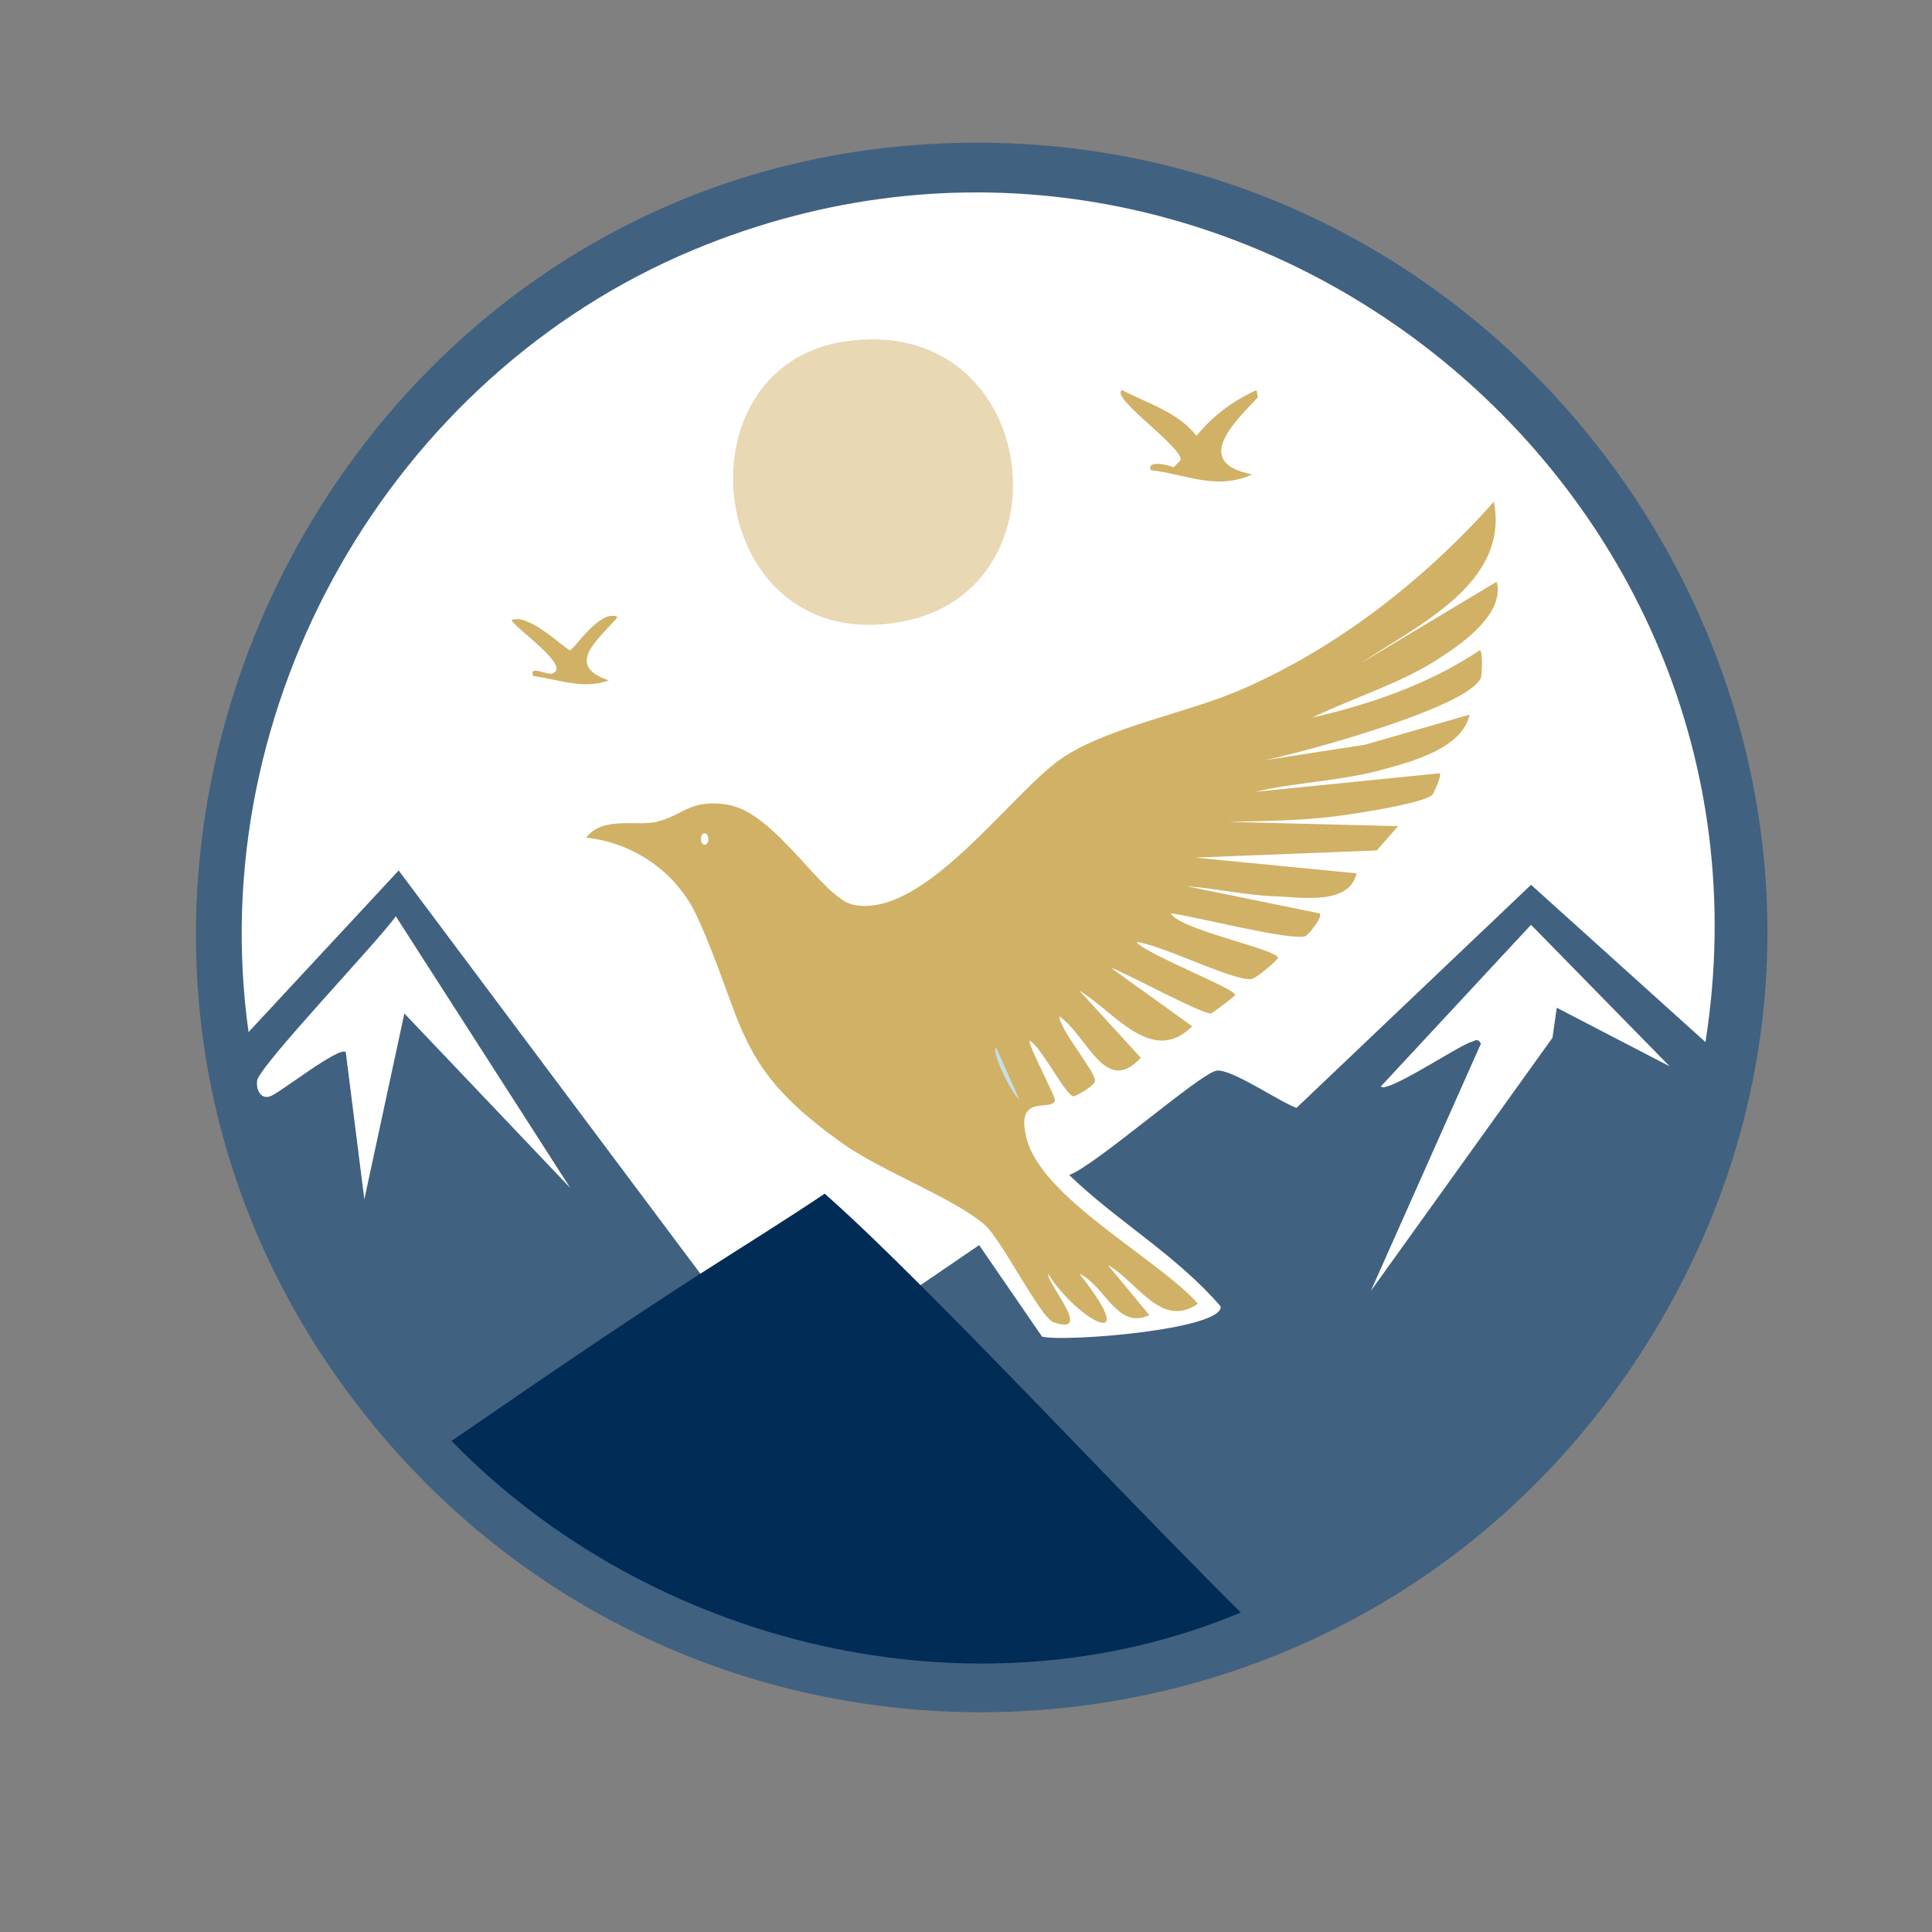
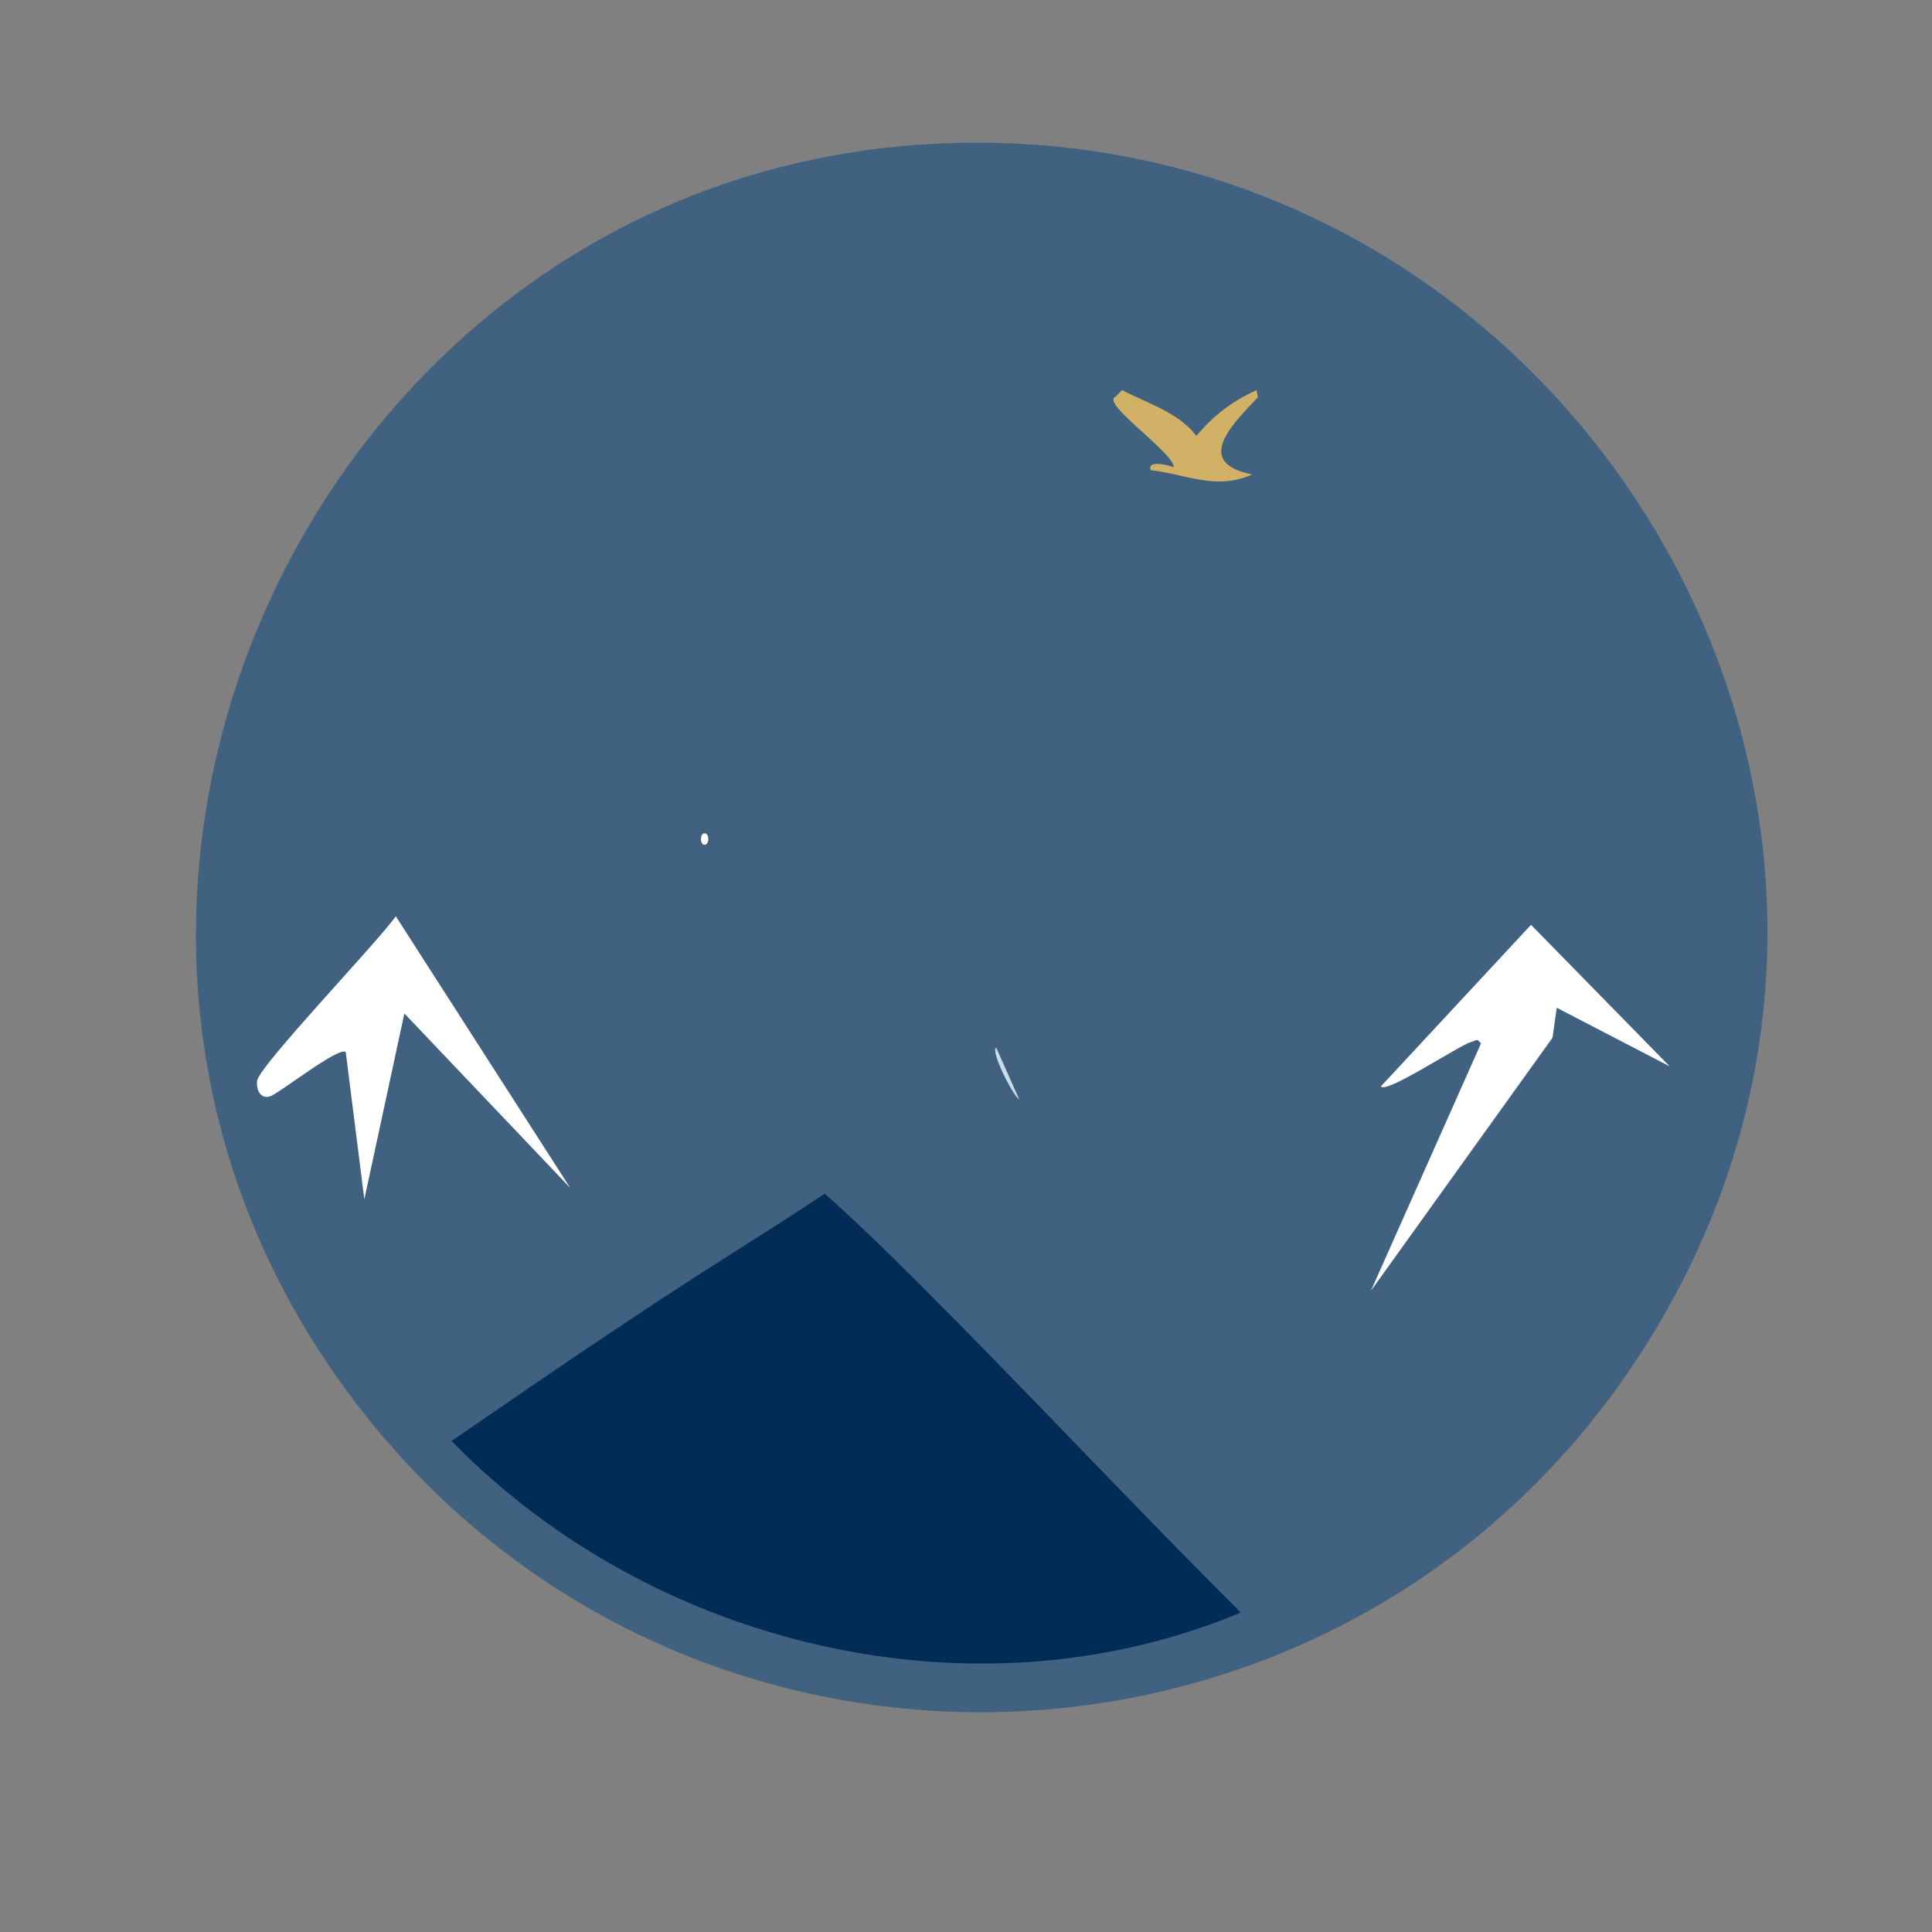
<svg xmlns="http://www.w3.org/2000/svg" id="Ebene_1" data-name="Ebene 1" viewBox="0 0 1000 1000">
  <rect x="0" y="0" width="1000" height="1000" fill="#808080" stroke="none" />
  <defs>
    <style>      .cls-1 {        fill: #d0b166;      }      .cls-2 {        fill: #e8d8b3;      }      .cls-3 {        fill: #fff;      }      .cls-4 {        fill: #416180;      }      .cls-5 {        fill: #c8dde9;      }      .cls-6 {        fill: #012c56;      }    </style>
  </defs>
  <path class="cls-4" d="M480.16,74.62c328.03-19.53,548.68,339.71,372.24,620.9-153.01,243.85-503.22,256.19-673.44,23.68C-9.09,462.35,165.66,93.34,480.16,74.62Z" />
  <path class="cls-3" d="M792.46,478.69l71.78,73.26-58.46-30.34-2.22,15.54-93.99,130.99,56.98-128.03c-2.16-2.99-2.42-1.48-5.18-.74-5.96,1.59-43.95,26.97-46.62,22.94l77.7-83.63Z" />
  <path class="cls-3" d="M204.86,474.25l90.29,140.61-85.85-90.29-20.72,96.21-9.62-76.22c-3.45-3.18-34.7,21.58-39.22,22.94-5.6,1.69-7.23-4.75-6.66-8.14,1.35-8,63.25-72.68,71.78-85.11Z" />
  <g>
    <path class="cls-6" d="M476.46,665.18c55.82,55.79,109.84,113.73,165.77,169.47-138.26,57.85-305.22,17.28-408.51-88.81,42.55-29.25,85.36-58.68,128.77-86.59,21.45-13.79,43.19-27.21,64.38-41.44,17.04,15.16,33.48,31.26,49.58,47.36Z" />
    <polygon class="cls-6" points="422.43 640.02 471.28 697.74 432.79 678.5 386.91 748.07 401.71 687.38 322.53 716.24 422.43 640.02" />
  </g>
  <g>
-     <path class="cls-3" d="M476.46,665.18c-16.11-16.1-32.55-32.21-49.58-47.36-21.19,14.23-42.93,27.65-64.38,41.44l-156.15-208.69-77.7,83.63c-23.69-169.1,73.31-339.37,230.15-404.81,274.67-114.59,569.9,118.27,523.95,409.99l-90.29-81.41-121.37,115.45c-8.44-2.83-33.88-20.47-41.44-19.24-8.59,1.4-62.36,48.87-76.22,54.02,25.02,24.1,55.65,41.52,78.44,68.08.65,12-81.15,18.5-92.51,15.54l-32.56-47.36-30.34,20.72Z" />
-     <path class="cls-2" d="M437.23,176.75c100.9-15.05,118.6,128.53,29.6,145.05-101.39,18.82-118.89-131.73-29.6-145.05Z" />
-     <path class="cls-1" d="M580.8,201.91c13.33,7.02,28.82,11.33,38.48,23.68,8.99-10.7,18.26-17.72,31.08-23.68l.74,3.7c-12.72,13.48-33.94,33.83-2.96,39.96-18.54,8.44-34.23-.13-52.54-2.22-2.07-5.64,9.79-2.44,11.84-1.48l3.7-3.7c1.06-6.76-37.12-32.72-30.34-36.26Z" />
-     <path class="cls-1" d="M315.87,318.84c1.2-.15,3.11-.37,3.7.74-9.85,11.36-27.71,24.92-4.44,32.56-13.14,4.96-26.05-.54-39.22-2.22-2.19-6.21,7.82.2,10.36-1.48,9.08-3.71-19.08-22.88-21.46-27.38,8.33-4.43,28.63,15.8,30.34,15.54,1.37-.2,12.53-16.72,20.72-17.76Z" />
+     <path class="cls-1" d="M580.8,201.91c13.33,7.02,28.82,11.33,38.48,23.68,8.99-10.7,18.26-17.72,31.08-23.68l.74,3.7c-12.72,13.48-33.94,33.83-2.96,39.96-18.54,8.44-34.23-.13-52.54-2.22-2.07-5.64,9.79-2.44,11.84-1.48c1.06-6.76-37.12-32.72-30.34-36.26Z" />
    <g>
-       <path class="cls-1" d="M773.22,259.63c8.19,42.45-39.82,64.01-68.82,83.63l70.3-42.18c4.5,17.17-19.65,33.39-32.56,41.44-18.38,11.47-43.25,19.39-62.9,28.86,30.18-6.81,60.82-17.45,86.59-34.78,1.98-.03,1,13.4.74,14.06-6,15.63-94.09,39.31-112.49,42.92l52.54-8.14,54.02-15.54c-3.82,17.59-30.22,24.49-46.62,28.86-20.96,5.58-43.29,6.15-64.38,11.1l95.47-9.62c1.38.87-3.17,10.56-3.7,11.1-4.36,4.5-40.36,9.9-49.58,11.1-18.39,2.39-37.68,2.5-56.24,2.96l88.07,2.22-11.1,12.58-93.99,3.7,83.63,8.14c-4.01,16.86-29.11,12.32-42.92,11.84-14.78-.52-30.34-4.16-45.14-5.18l68.82,14.06c2.23,1.51-5.97,11.45-7.4,11.84-8.59,2.33-57.26-10.4-69.56-11.84,4.41,8.48,54.55,18.41,55.5,22.94.19.88-11.24,10.87-14.06,11.1-9.63.78-46.75-17.93-59.2-19.24,4.17,6.03,51.5,24.33,51.06,27.38-.11.78-11.79,9.59-12.58,9.62-5.17.17-43.63-20.87-51.8-23.68l42.18,30.34c-20.98,20.77-40.45-7.8-58.46-18.5l31.82,34.78c-18.38,20.22-27.78-11.69-42.18-21.46.31,7.11,18.76,28.75,18.5,33.3-.17,2.93-10.42,8.2-11.1,8.14-4.22-.38-17.17-26.64-22.94-28.86.48,4.58,13.88,29.49,13.32,31.08-2.08,5.94-20.58-4.14-14.8,19.24,7.72,31.28,67.43,62,88.81,85.85-19.1,13.26-31.46-11.59-46.62-19.98l21.46,25.9c-16.76,7.85-22.82-15.25-36.26-21.46,33.44,42.25-.66,24.53-16.28,0,.28,6.25,23.7,32.23,2.96,25.16-6.77-2.31-26.89-42.73-35.52-50.32-15.43-13.58-53.23-27.93-72.52-41.44-57.7-40.4-50.9-61.57-76.22-117.67-10.43-23.11-32.32-38.58-57.72-41.44,8.82-11.23,25.57-5.72,36.26-8.14,13.94-3.15,17.52-12.08,37-8.88,25.14,4.12,49.04,48.56,65.12,51.8,37.39,7.53,82.57-59.77,109.53-76.96,23.92-15.26,63.4-22.48,90.29-34.04,50.31-21.64,95.46-56.96,131.73-97.69Z" />
      <path class="cls-5" d="M515.68,542.33l11.84,26.64c-3.37-1.8-15.15-25.65-11.84-26.64Z" />
      <path class="cls-3" d="M364.71,431.33c2.56,0,2.54,5.92,0,5.92s-2.54-5.92,0-5.92Z" />
    </g>
  </g>
</svg>